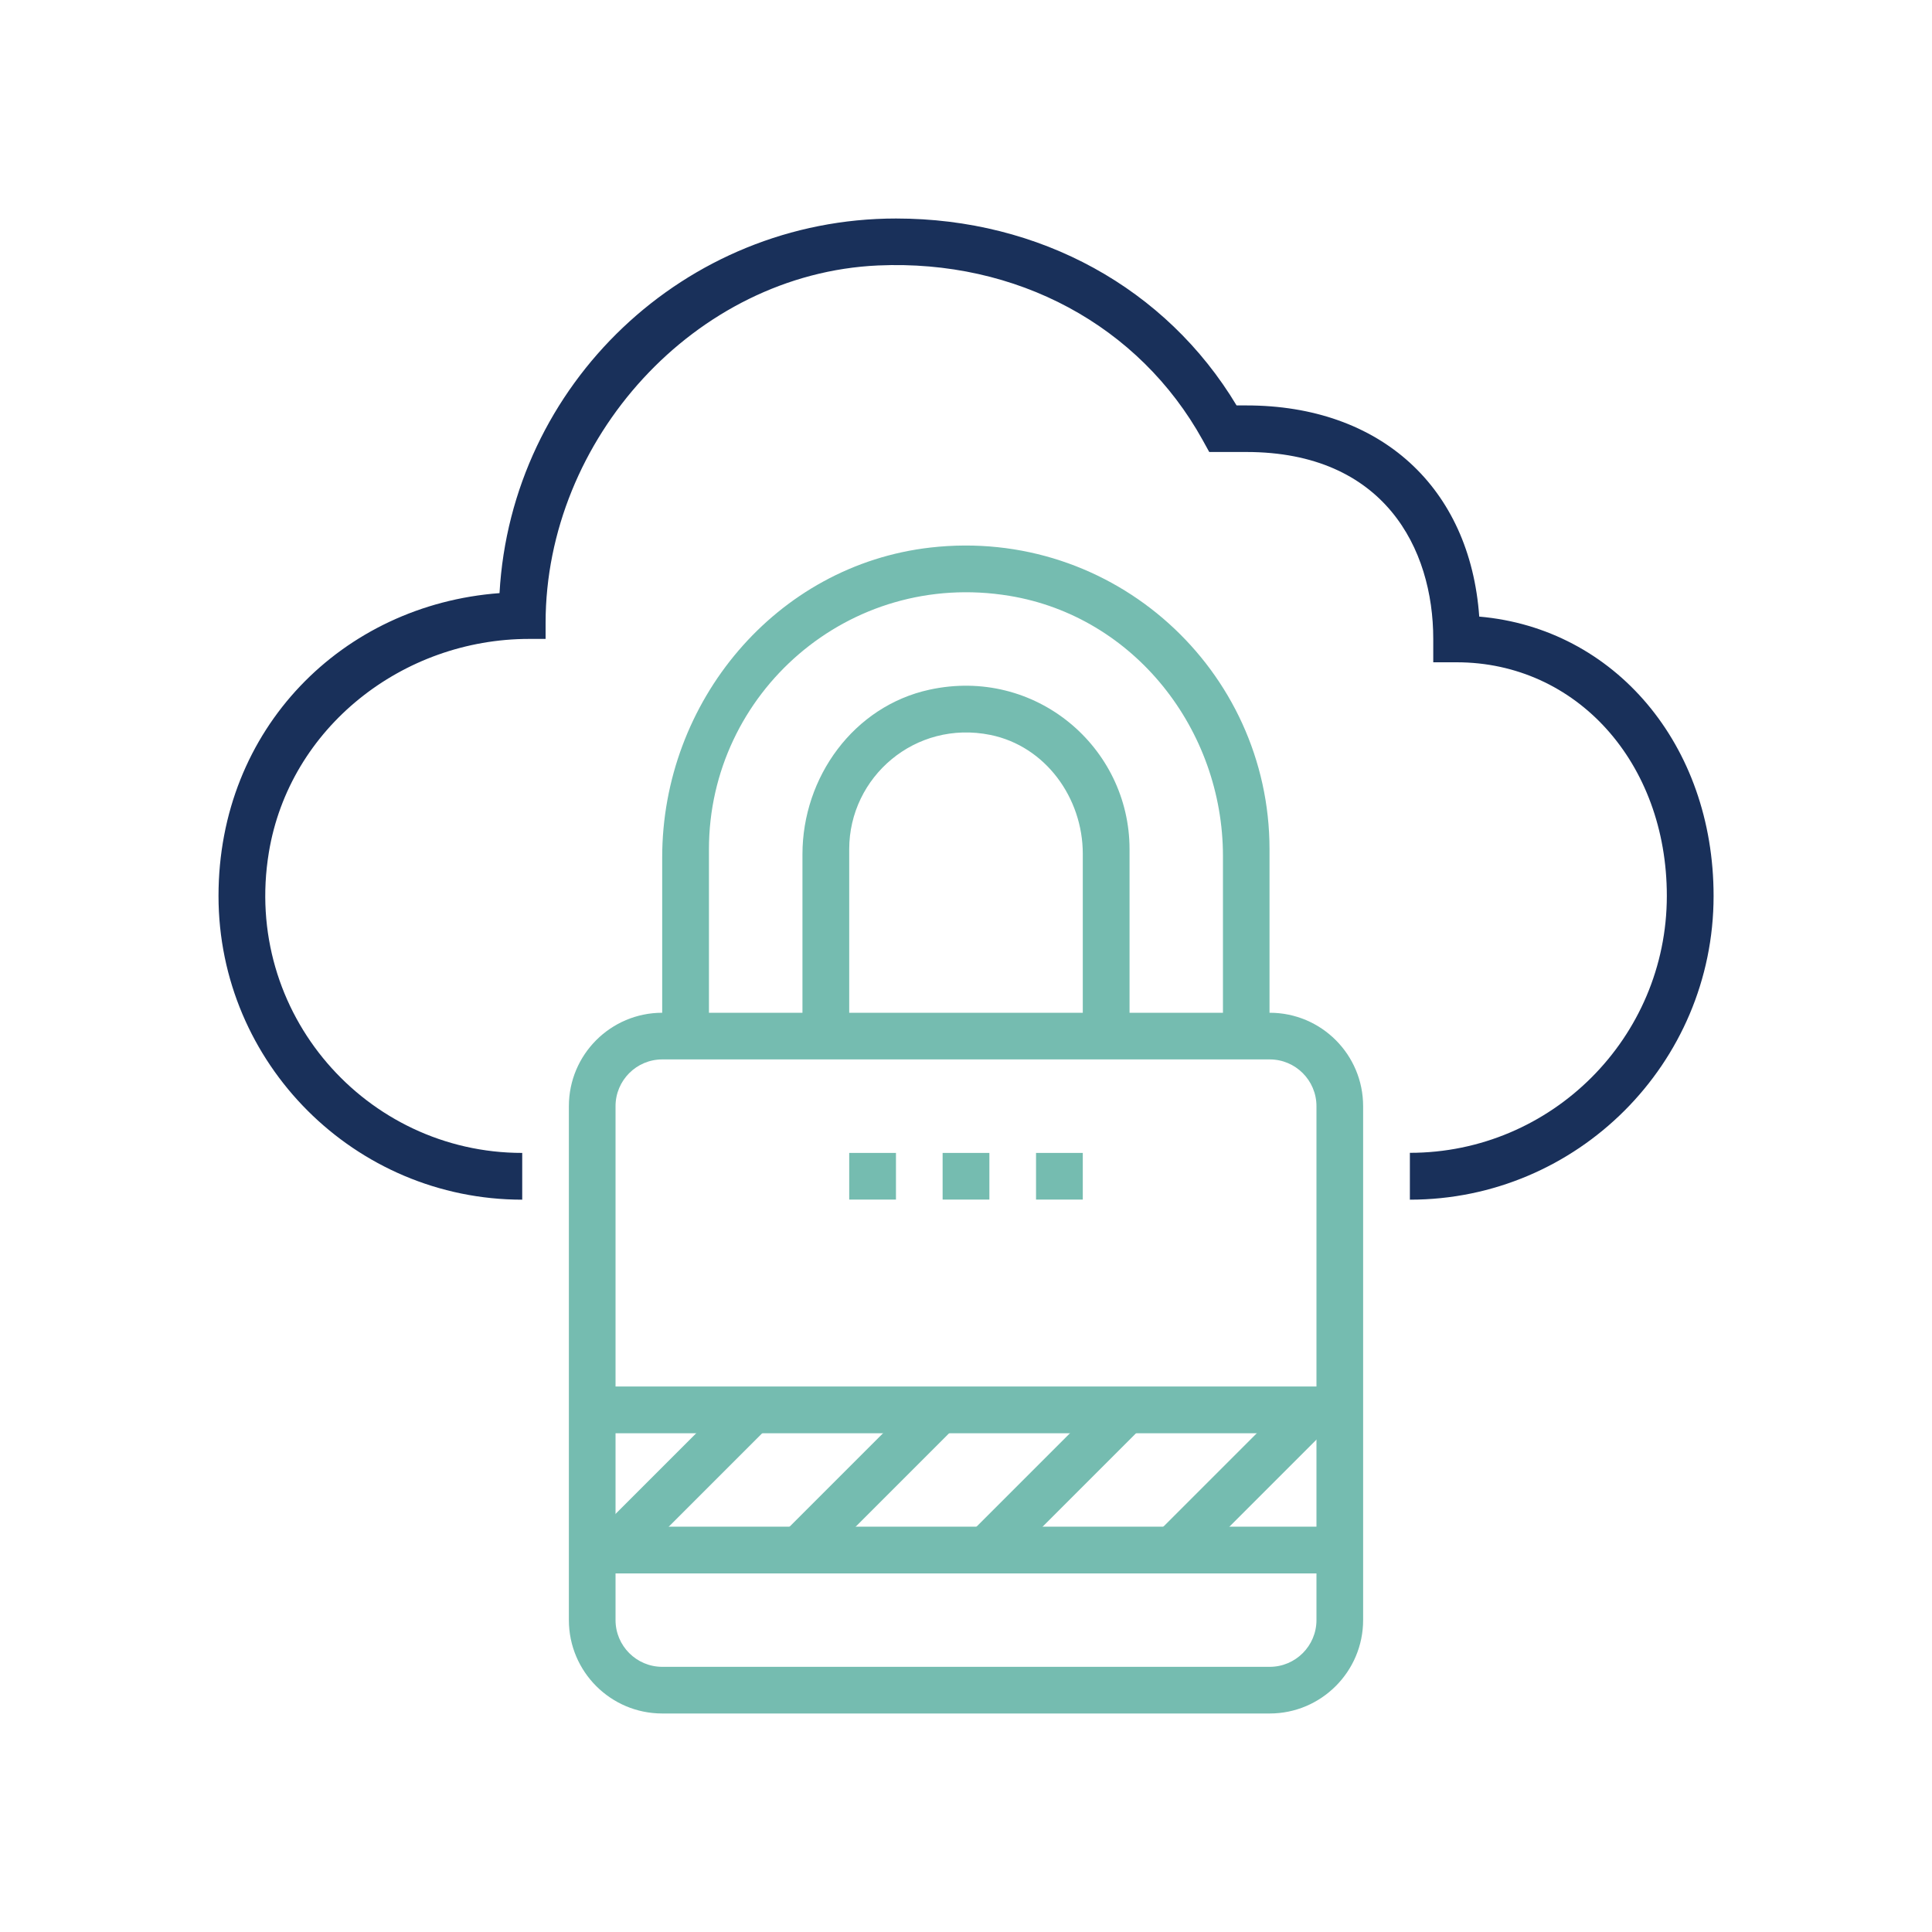
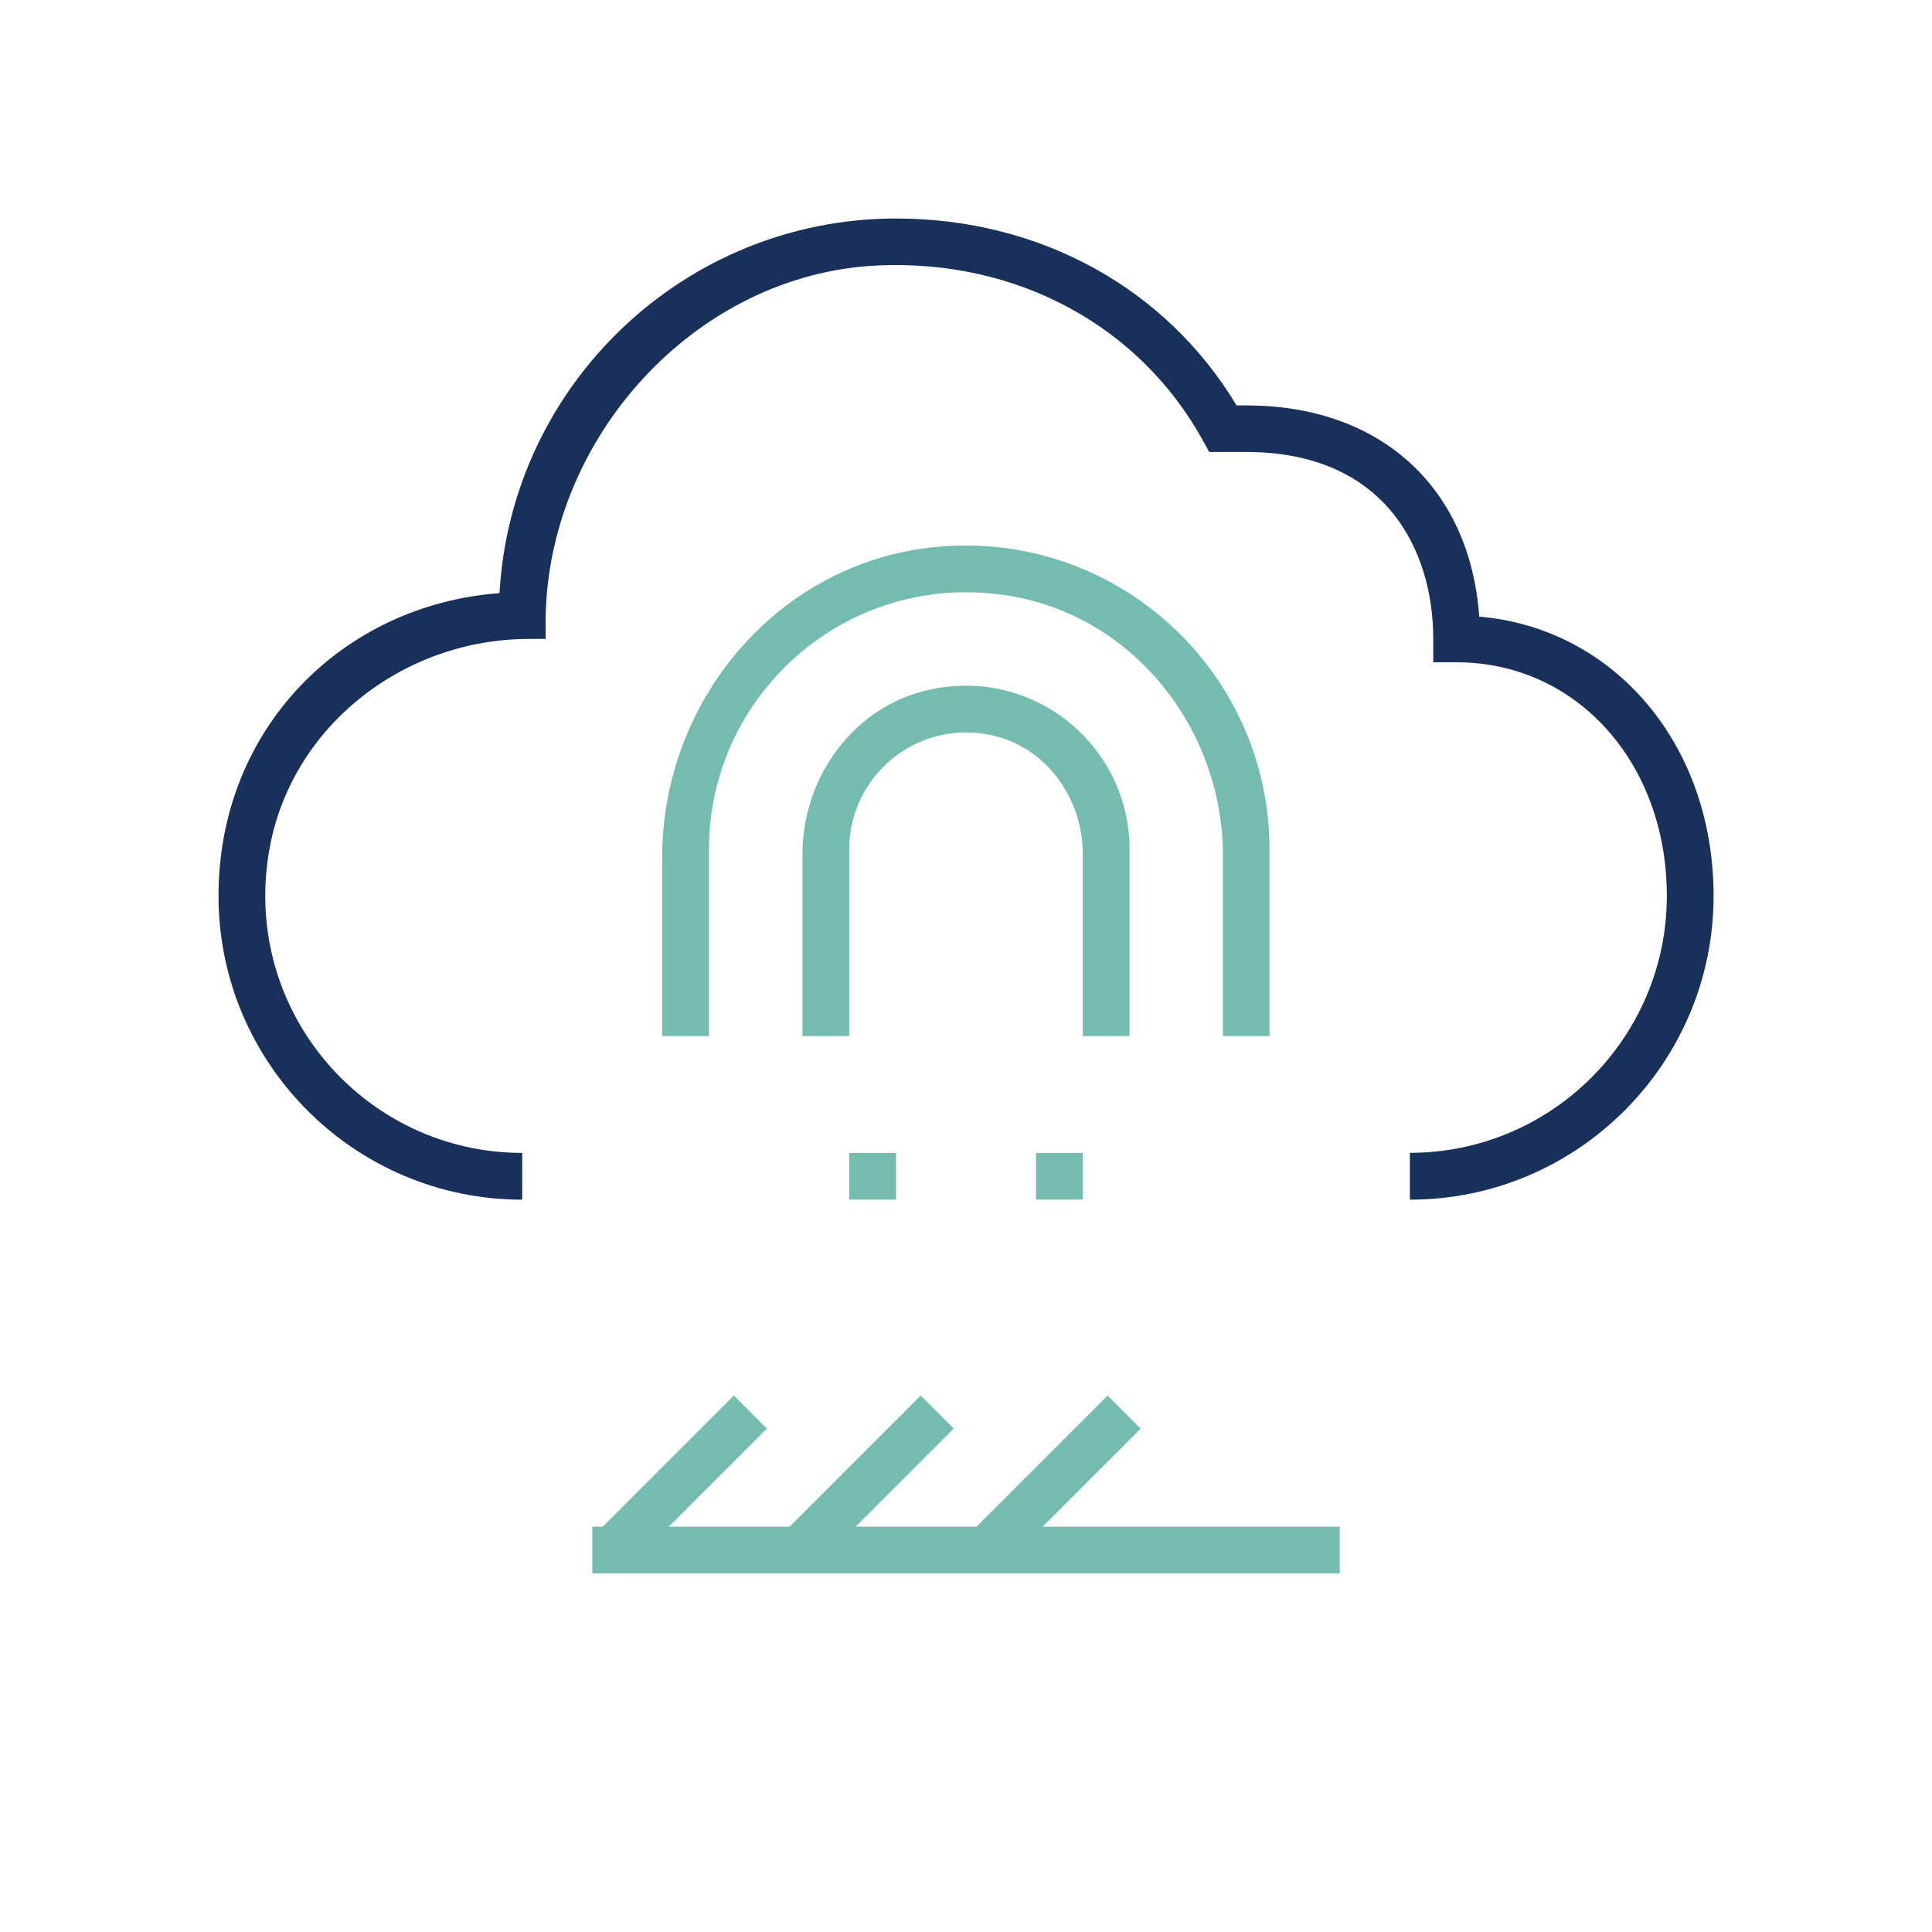
<svg xmlns="http://www.w3.org/2000/svg" id="uuid-b808a72a-9dcb-42da-9c8c-eb91183ca4e6" viewBox="0 0 200 200">
  <path d="m145.95,124.18v-4.84c14.67,0,26.6-11.93,26.6-26.6,0-13.79-9.36-24.18-21.76-24.18h-2.42v-2.42c0-9.35-5.08-19.35-19.35-19.35h-3.84l-.69-1.25c-6.56-11.84-19.23-18.7-33.59-18.06-18.96.85-34.42,18.01-34.42,37v1.66s-1.7,0-1.7,0c-13.1,0-24.82,9.18-26.95,22.11-2.74,16.64,10.09,31.1,26.23,31.1v4.84c-17.33,0-31.44-14.1-31.44-31.44s12.85-30.14,29.09-31.35c1.21-21.59,19.16-38.78,41.05-38.78,14.88,0,27.95,7.2,35.25,19.35h1.02c13.9,0,23.15,8.5,24.1,21.86,13.99,1.21,24.26,13.24,24.26,28.92,0,17.33-14.1,31.44-31.44,31.44h0Z" style="fill:#19305a; stroke-width:0px;" />
-   <polygon points="102.42 124.18 97.58 124.18 97.58 119.35 102.42 119.35 102.42 124.18 102.42 124.18" style="fill:#75bcb0; stroke-width:0px;" />
  <polygon points="112.09 124.18 107.25 124.18 107.25 119.35 112.09 119.35 112.09 124.18 112.09 124.18" style="fill:#75bcb0; stroke-width:0px;" />
  <polygon points="92.75 124.18 87.91 124.18 87.91 119.35 92.75 119.35 92.75 124.18 92.75 124.18" style="fill:#75bcb0; stroke-width:0px;" />
  <polygon points="64.87 162.4 61.46 158.98 75.97 144.47 79.38 147.89 64.87 162.4 64.87 162.4" style="fill:#75bcb0; stroke-width:0px;" />
  <polygon points="84.22 162.4 80.8 158.98 95.31 144.47 98.73 147.89 84.22 162.4 84.22 162.4" style="fill:#75bcb0; stroke-width:0px;" />
  <polygon points="103.57 162.4 100.15 158.98 114.66 144.47 118.08 147.89 103.57 162.4 103.57 162.4" style="fill:#75bcb0; stroke-width:0px;" />
-   <polygon points="122.91 162.4 119.49 158.98 134 144.47 137.42 147.89 122.91 162.4 122.91 162.4" style="fill:#75bcb0; stroke-width:0px;" />
-   <polygon points="138.69 148.37 61.31 148.37 61.31 143.53 138.69 143.53 138.69 148.37 138.69 148.37" style="fill:#75bcb0; stroke-width:0px;" />
  <polygon points="138.69 162.88 61.31 162.88 61.31 158.04 138.69 158.04 138.69 162.88 138.69 162.88" style="fill:#75bcb0; stroke-width:0px;" />
  <path d="m116.93,107.26h-4.84v-18.87c0-5.8-3.87-11.15-9.56-12.31-7.77-1.58-14.62,4.34-14.62,11.83v19.35h-4.84v-18.82c0-8,5.31-15.33,13.13-17.04,10.98-2.4,20.73,5.94,20.73,16.51v19.35h0Z" style="fill:#75bcb0; stroke-width:0px;" />
  <path d="m131.44,107.26h-4.84v-18.63c0-13.1-9.18-24.82-22.11-26.95-16.64-2.74-31.1,10.09-31.1,26.23v19.35h-4.84v-18.5c0-16.11,11.77-30.26,27.78-32.08,18.96-2.15,35.09,12.69,35.09,31.23v19.35h0Z" style="fill:#75bcb0; stroke-width:0px;" />
-   <path d="m68.56,109.67c-2.67,0-4.84,2.17-4.84,4.84v53.2c0,2.67,2.17,4.84,4.84,4.84h62.88c2.67,0,4.84-2.17,4.84-4.84v-53.2c0-2.67-2.17-4.84-4.84-4.84h-62.88Zm62.88,67.71h-62.88c-5.34,0-9.67-4.33-9.67-9.67v-53.2c0-5.34,4.33-9.67,9.67-9.67h62.88c5.34,0,9.67,4.33,9.67,9.67v53.2c0,5.33-4.34,9.67-9.67,9.67h0Z" style="fill:#75bcb0; stroke-width:0px;" />
</svg>